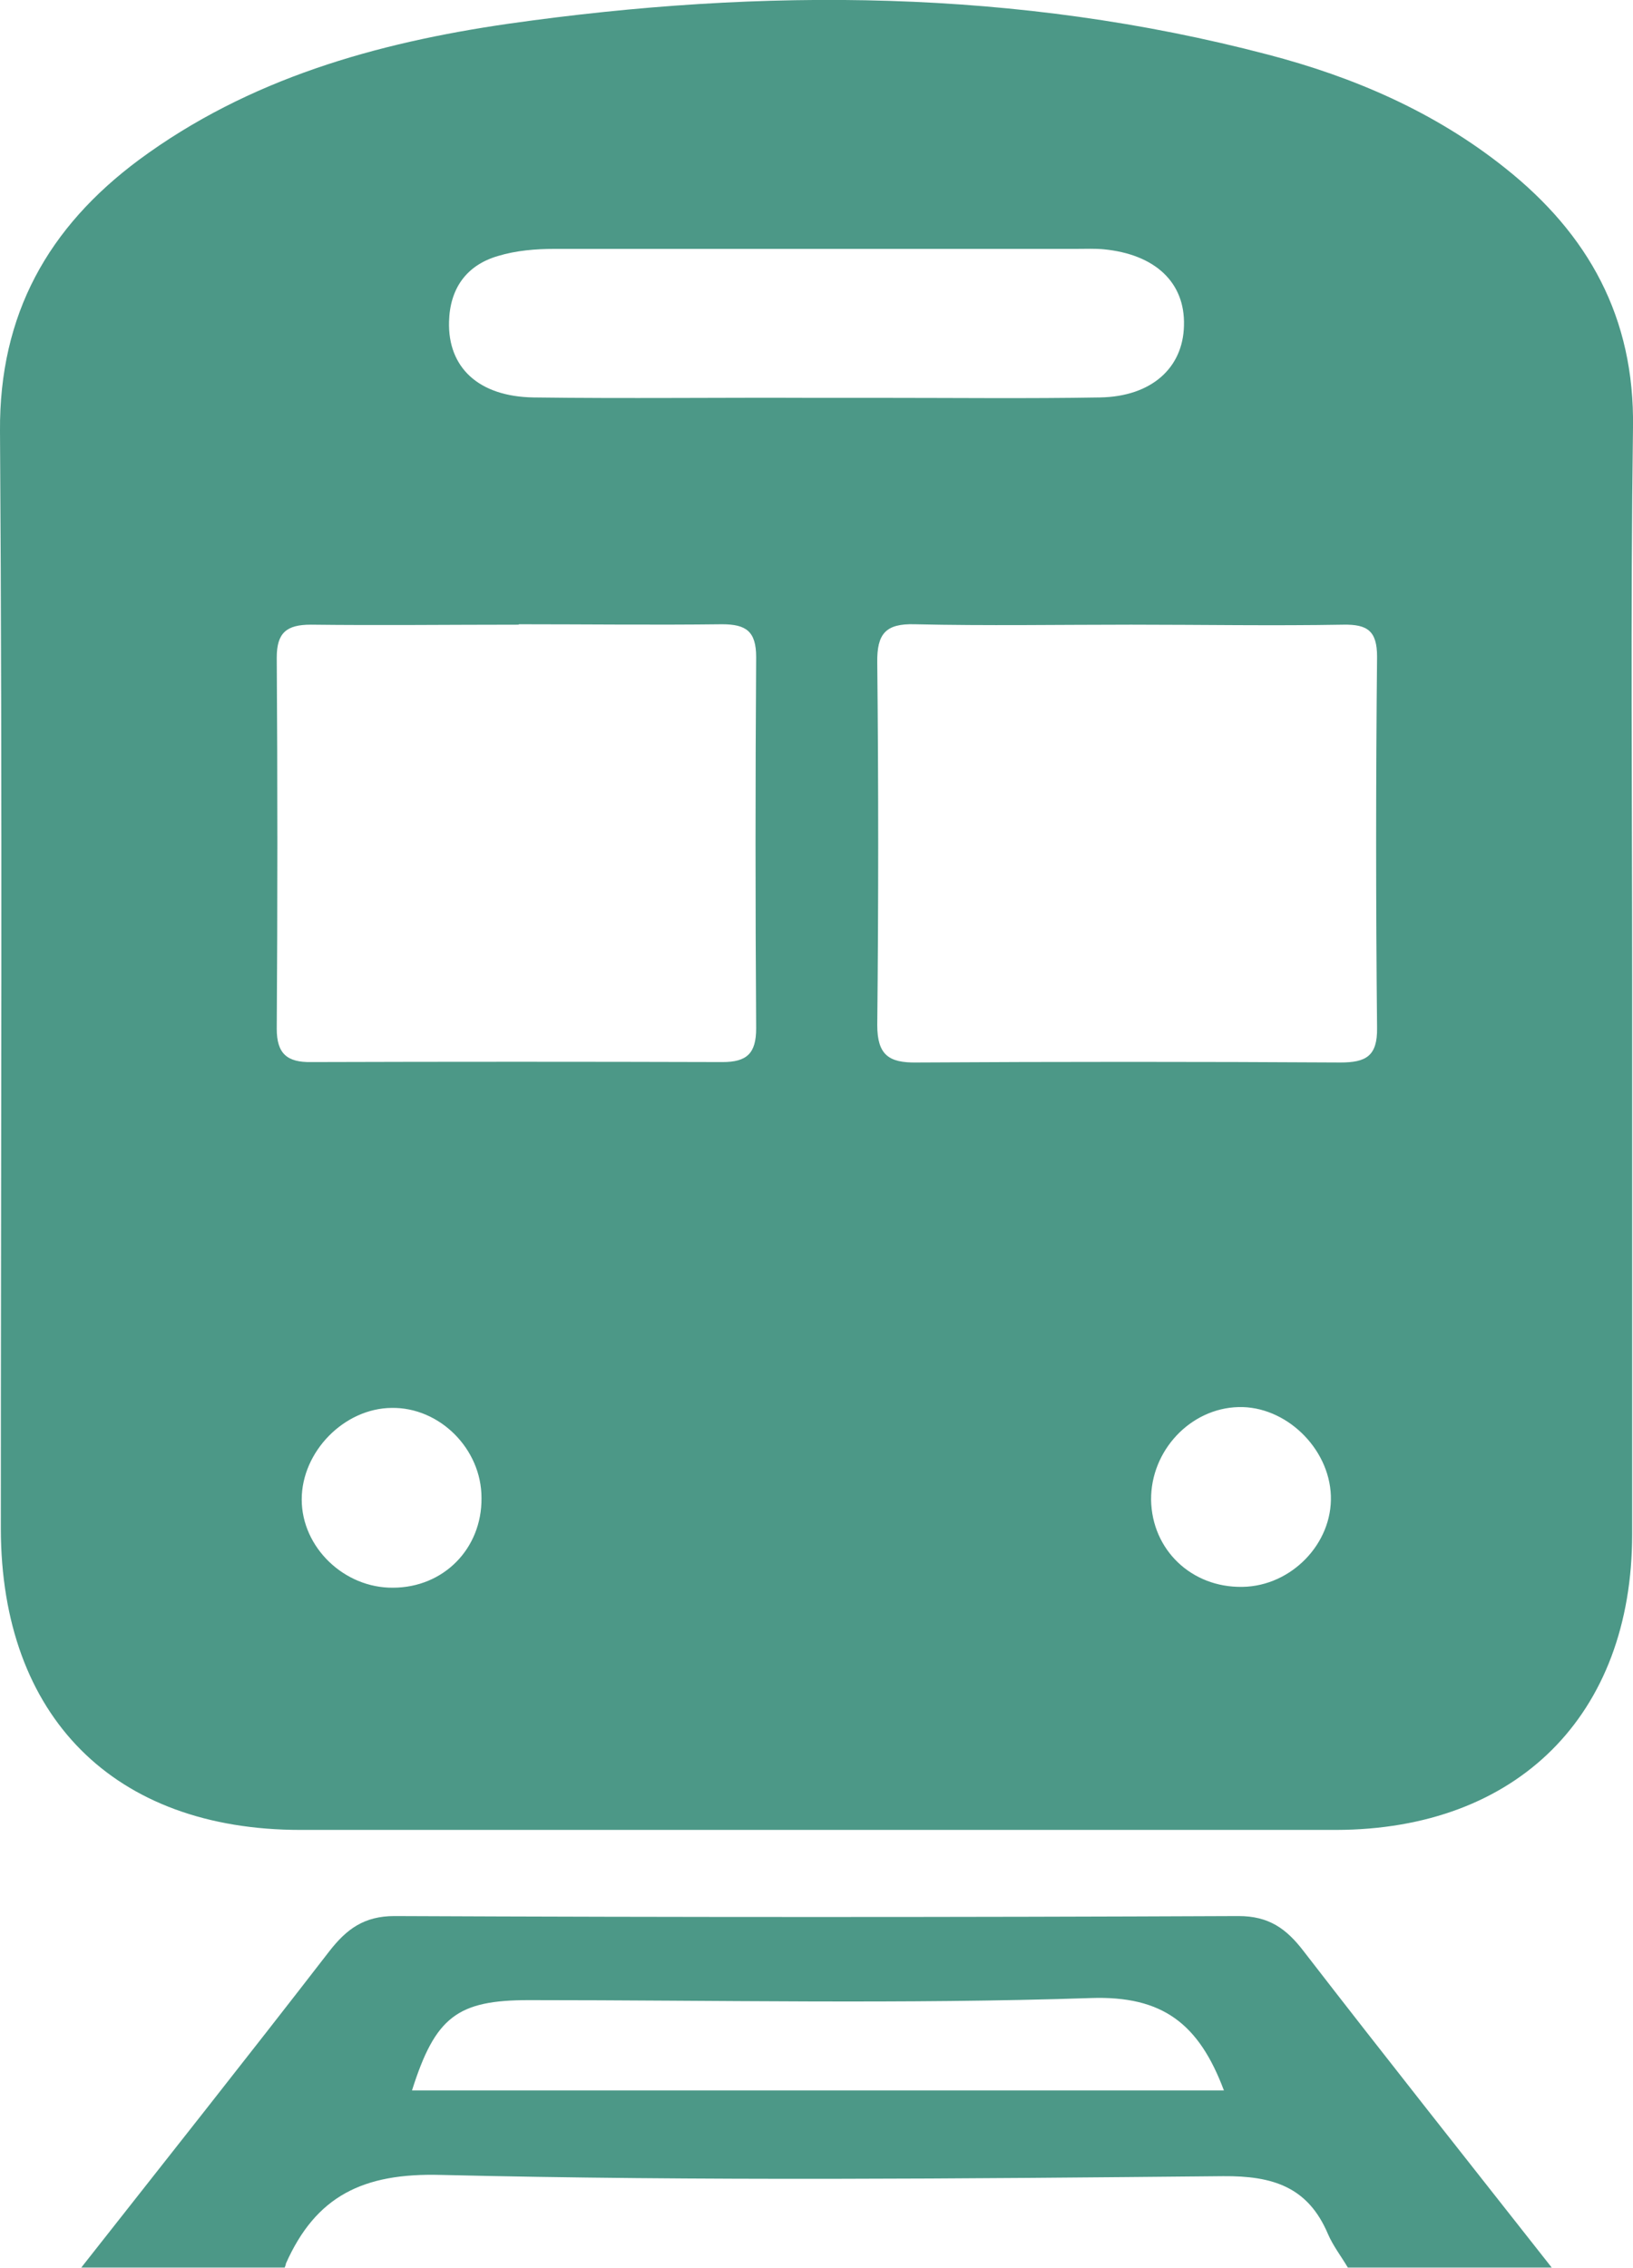
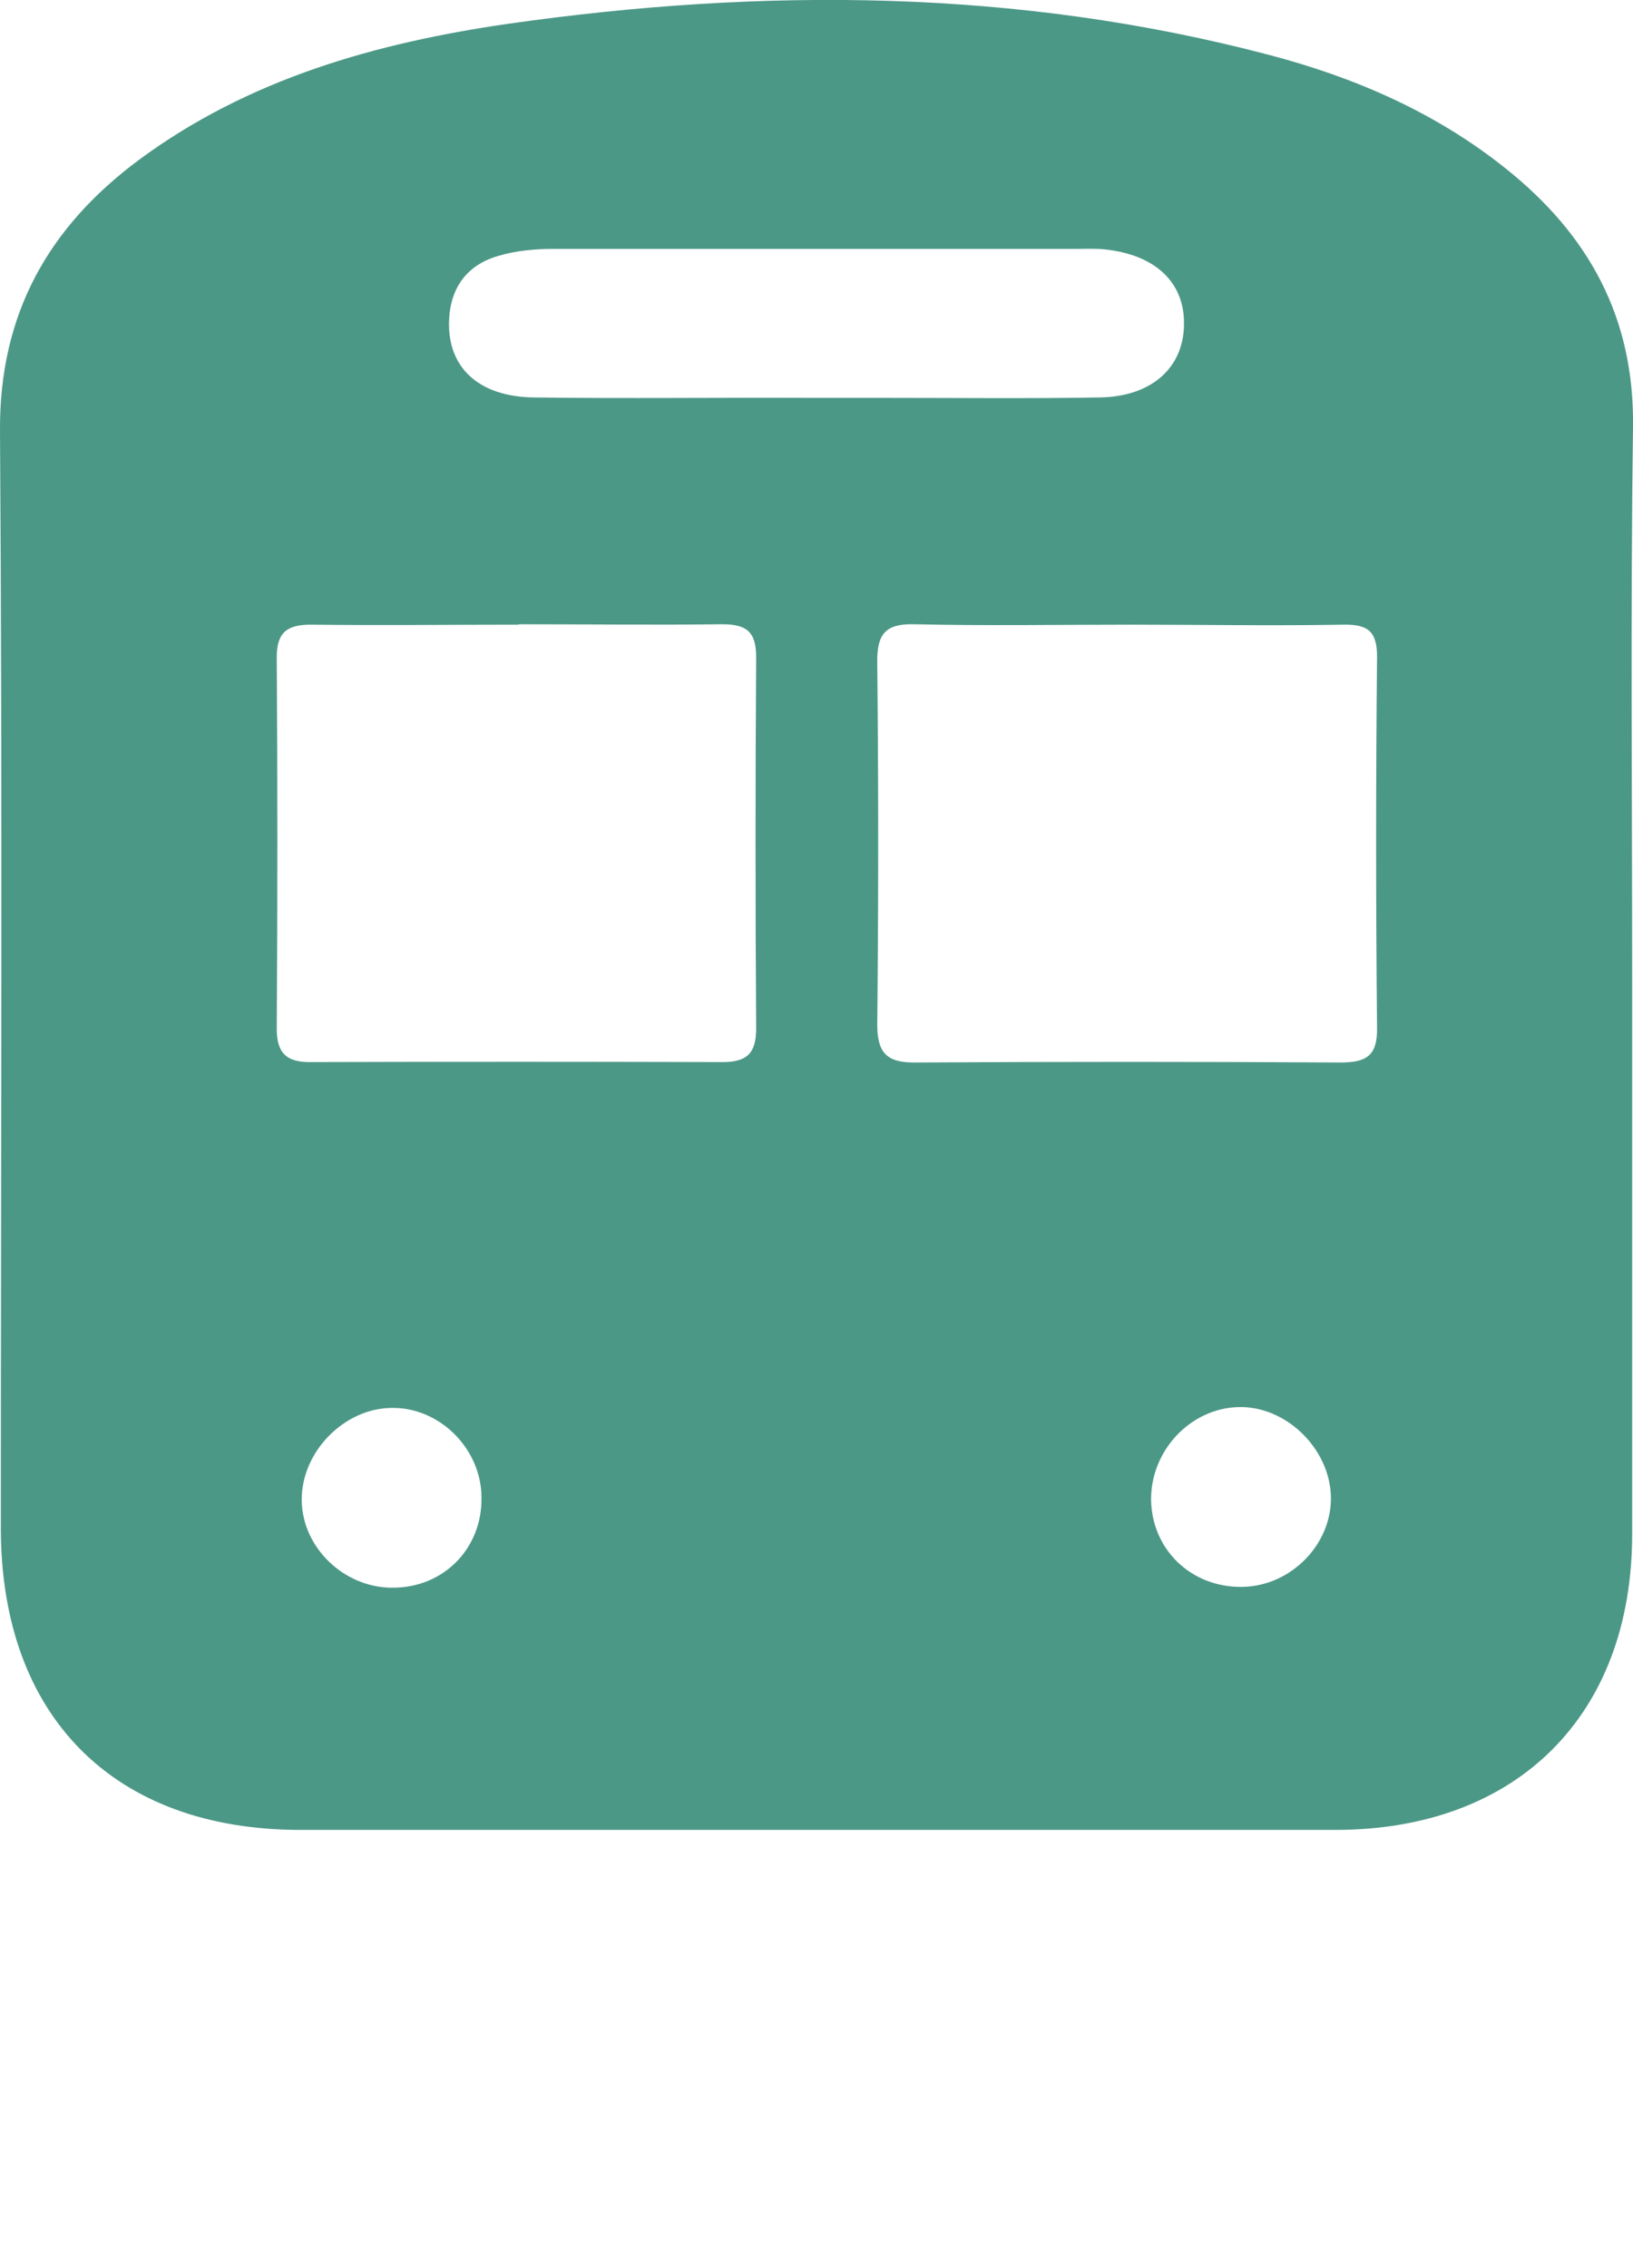
<svg xmlns="http://www.w3.org/2000/svg" id="b" data-name="レイヤー 2" width="39.24" height="54.49" viewBox="0 0 39.24 54.49">
  <defs>
    <style>
      .d {
        fill: #006c54;
      }

      .e {
        opacity: .7;
      }
    </style>
  </defs>
  <g id="c" data-name="レイヤー 1">
    <g class="e">
      <g>
-         <path class="d" d="m1.95,54.49c1.99-2.53,3.99-5.05,5.96-7.6.42-.54.84-.85,1.57-.85,6.76.03,13.52.03,20.28,0,.73,0,1.15.3,1.57.85,1.97,2.55,3.97,5.07,5.96,7.6h-4.9c-.16-.27-.36-.53-.48-.81-.48-1.13-1.32-1.4-2.52-1.39-6.27.06-12.53.12-18.8-.03-1.87-.05-3,.51-3.72,2.13,0,.03-.02.07-.03.1H1.95Zm27.46-4.26c-.6-1.6-1.47-2.28-3.2-2.22-4.5.15-9,.05-13.5.05-1.72,0-2.25.4-2.81,2.17h19.52-.01Z" />
        <path class="d" d="m39.22,23.56v13.3c0,4.36-2.77,7.1-7.11,7.11H7.22C2.74,43.97.03,41.25.02,36.74.02,27.94.06,19.15,0,10.36c-.02-2.81,1.16-4.9,3.34-6.52C5.98,1.89,9.04,1.03,12.22.57c6.12-.87,12.22-.84,18.24.74,2.07.54,4.02,1.38,5.71,2.73,2,1.59,3.11,3.59,3.07,6.23-.06,4.43-.02,8.86-.02,13.3h0Zm-12.04-8.55c-1.73,0-3.47.03-5.2-.01-.7-.02-.91.23-.9.92.03,2.9.03,5.8,0,8.71,0,.72.28.91.94.9,3.4-.02,6.8-.02,10.19,0,.61,0,.89-.15.88-.83-.03-2.97-.03-5.95,0-8.92,0-.62-.23-.78-.81-.77-1.7.03-3.4,0-5.1,0Zm-14.72,0c-1.66,0-3.33.02-4.99,0-.58,0-.82.19-.82.79.02,2.97.02,5.95,0,8.92,0,.6.25.81.83.8,3.29-.01,6.58-.01,9.88,0,.59,0,.81-.21.81-.81-.02-2.97-.02-5.95,0-8.92,0-.62-.24-.79-.82-.79-1.63.02-3.26,0-4.88,0h0Zm7.06-5.45h1.7c1.74,0,3.48.02,5.21-.01,1.24-.02,2-.71,2.02-1.73.03-1.03-.69-1.71-1.93-1.83-.21-.02-.43-.01-.64-.01h-12.55c-.46,0-.93.04-1.36.17-.76.22-1.16.78-1.18,1.58-.03,1.1.71,1.8,2.03,1.82,2.23.03,4.47,0,6.7.01Zm-7.95,26.43c0-1.18-1.01-2.18-2.16-2.16-1.14.01-2.16,1.05-2.16,2.2s1.02,2.13,2.19,2.12c1.22,0,2.14-.94,2.13-2.15h0Zm18.29,2.14c1.17-.02,2.16-1.04,2.12-2.19s-1.09-2.16-2.22-2.13c-1.16.03-2.11,1.05-2.1,2.23.02,1.2.97,2.11,2.19,2.09h.01Z" />
      </g>
    </g>
  </g>
</svg>